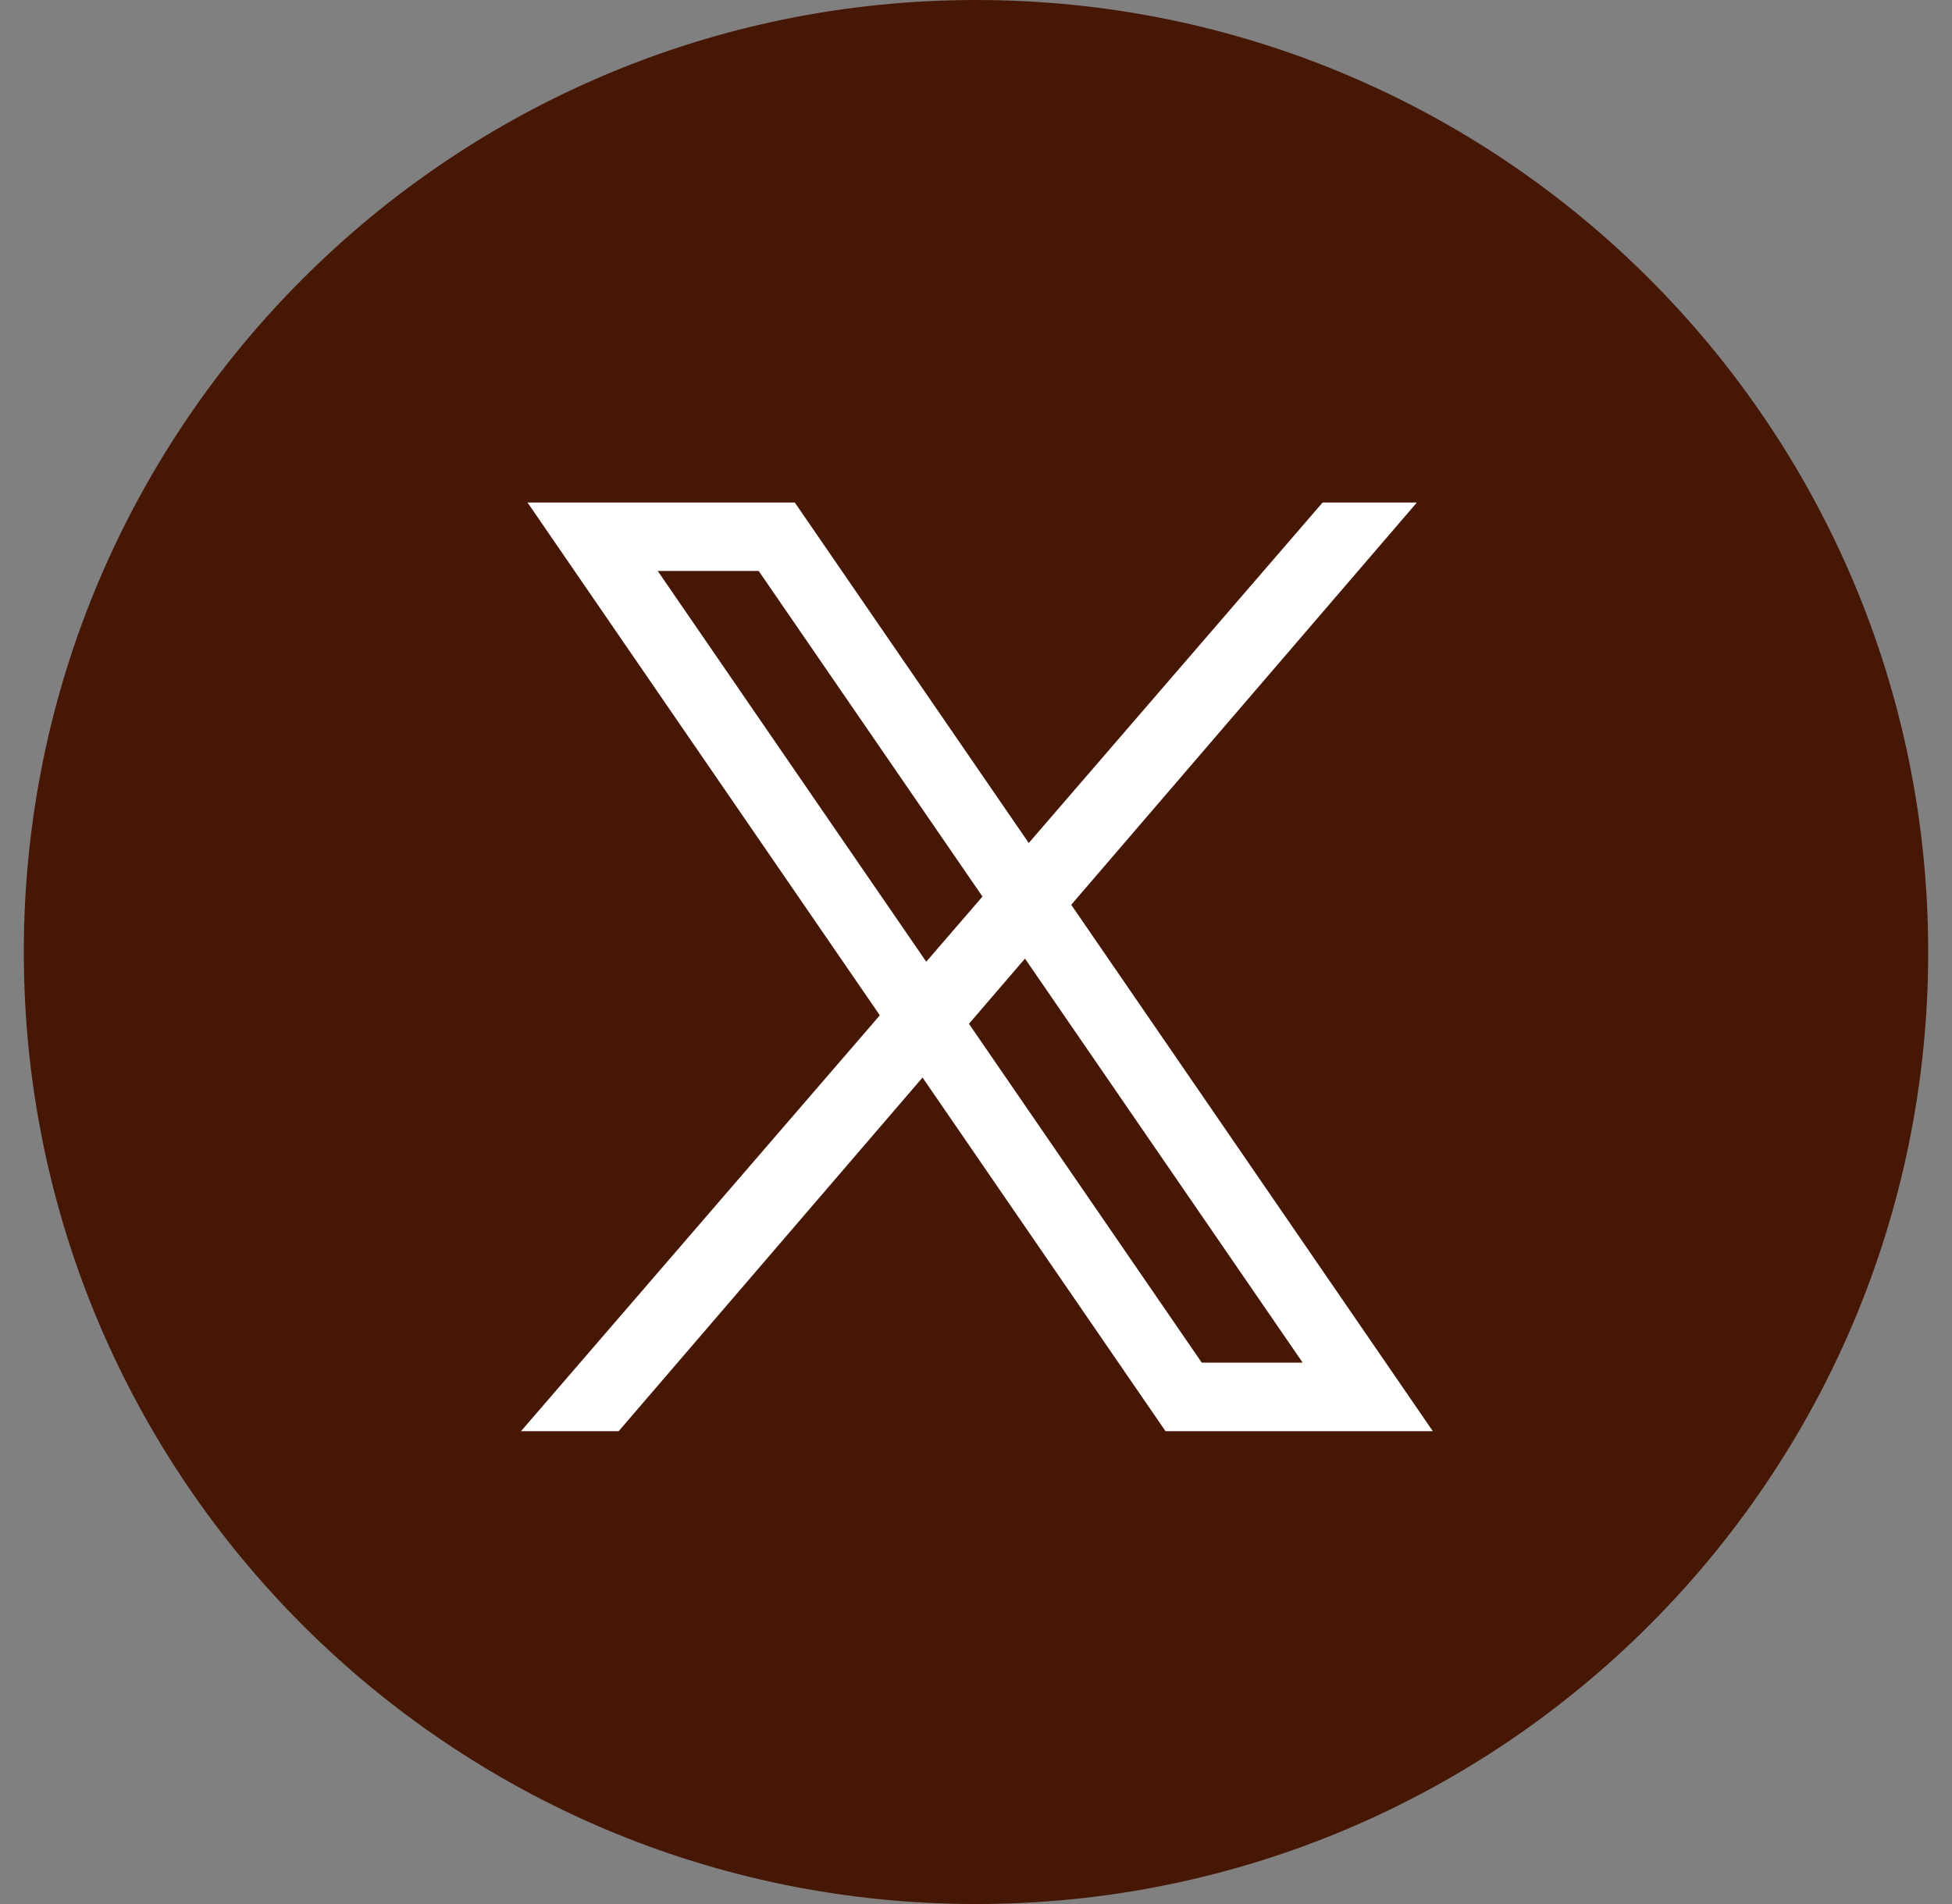
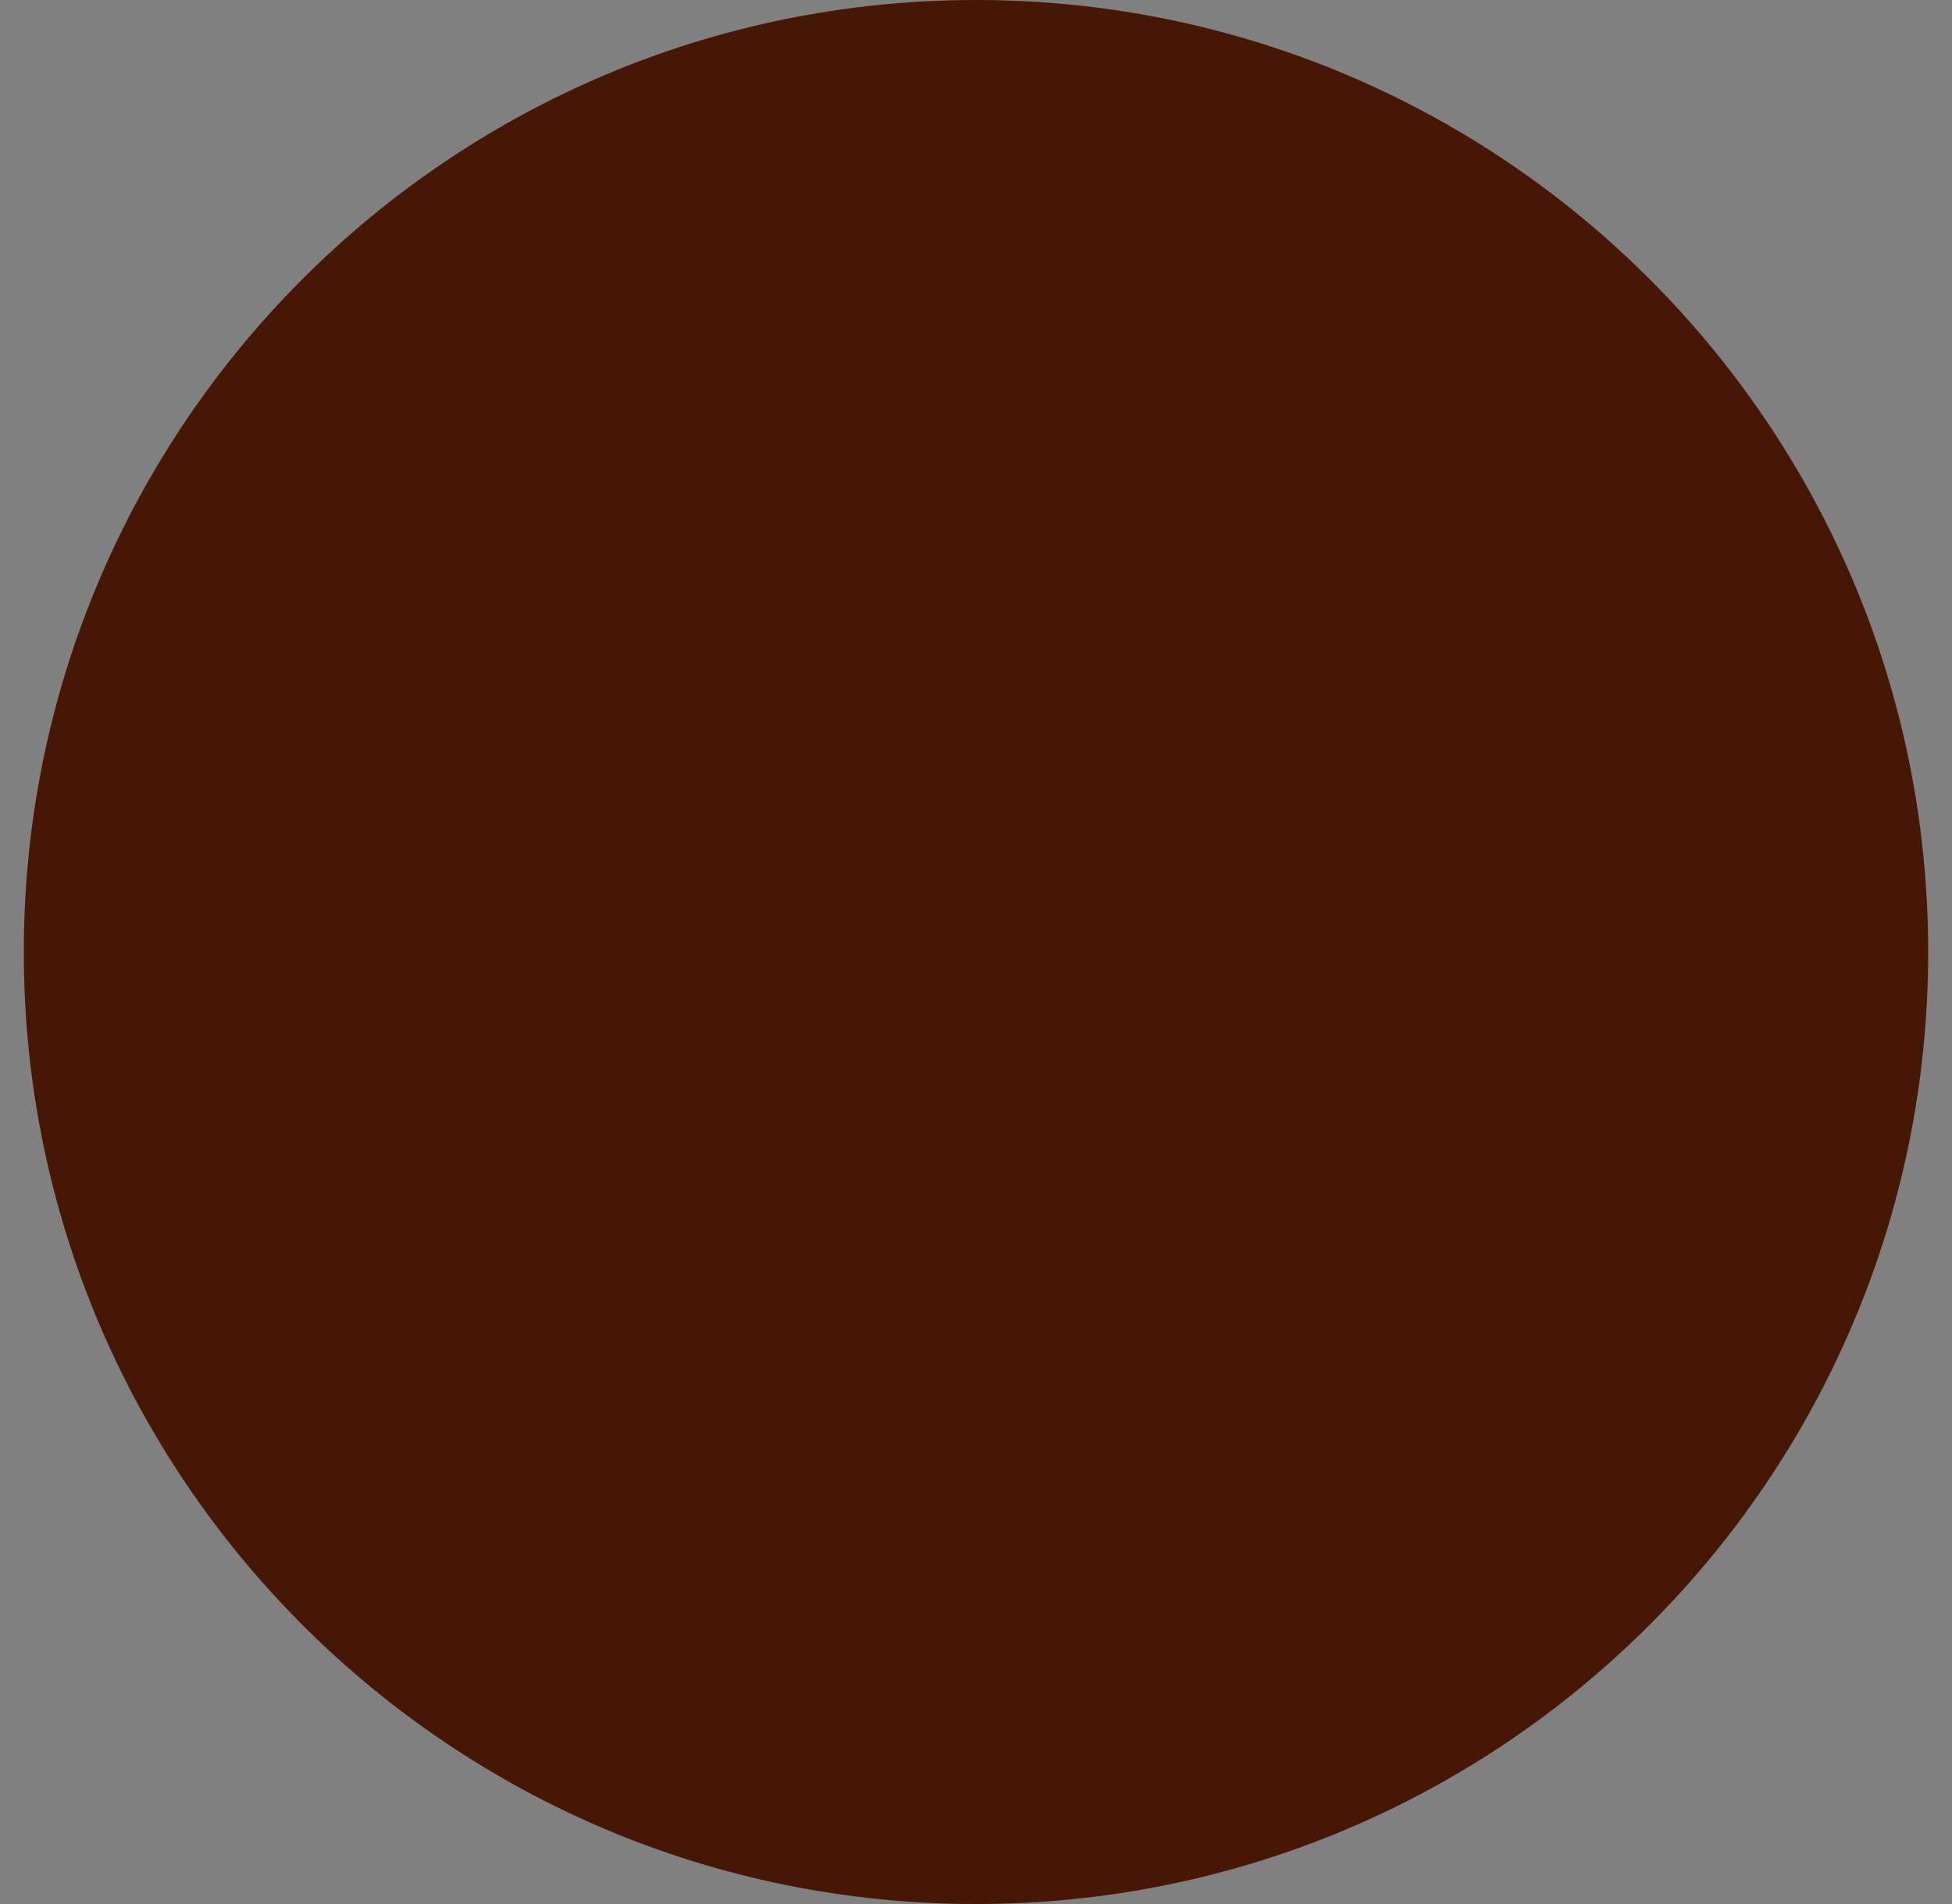
<svg xmlns="http://www.w3.org/2000/svg" width="41" height="40" viewBox="0 0 41 40" fill="none">
  <rect x="0" y="0" width="41" height="40" fill="#808080" stroke="none" />
  <path d="M20.5 40c11.046 0 20-8.954 20-20s-8.954-20-20-20S.5 8.954.5 20s8.954 20 20 20z" fill="#471705" />
-   <path d="M30.096 30.068L22.5 19.008l7.26-8.451h-1.98l-6.172 7.153-4.914-7.153H11.08l7.4 10.773-7.537 8.737h2.051l6.383-7.43 5.104 7.43h5.615zm-16.28-18.073h2.12l4.7 6.84-1.181 1.369-5.64-8.209zm7.712 8.142l5.834 8.49h-2.12l-4.89-7.119 1.178-1.371h-.002z" fill="#fff" />
</svg>